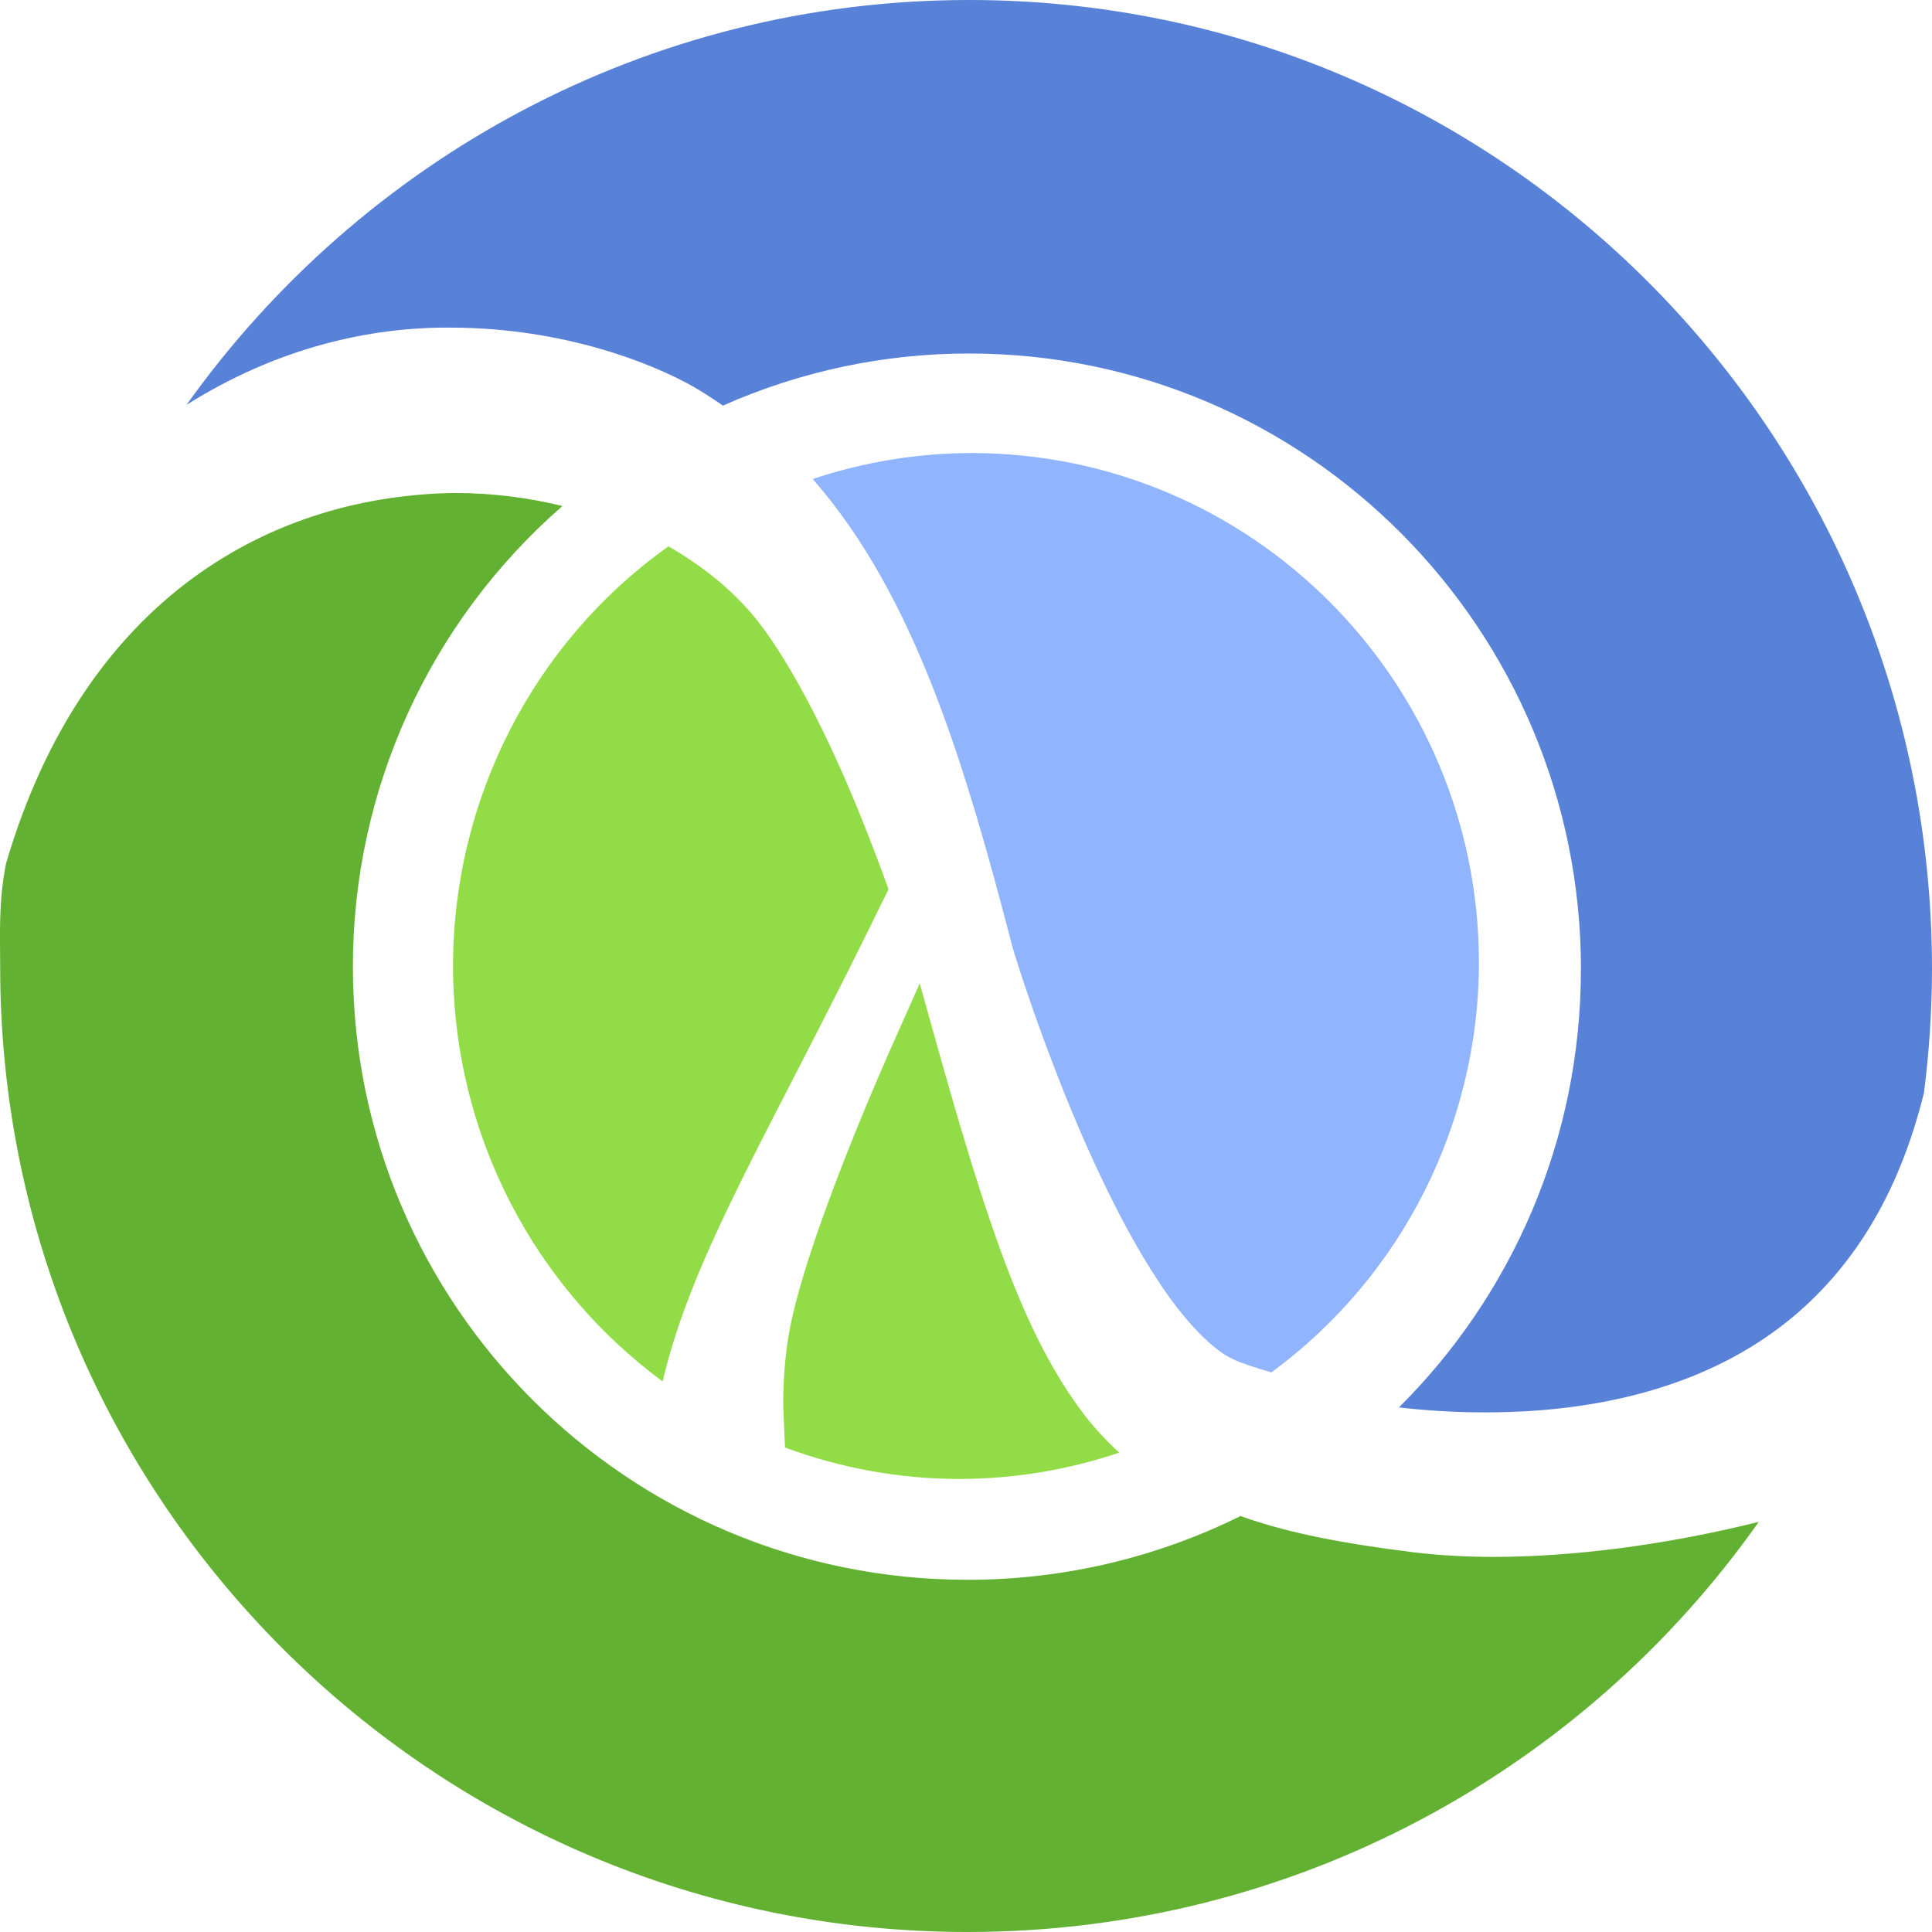
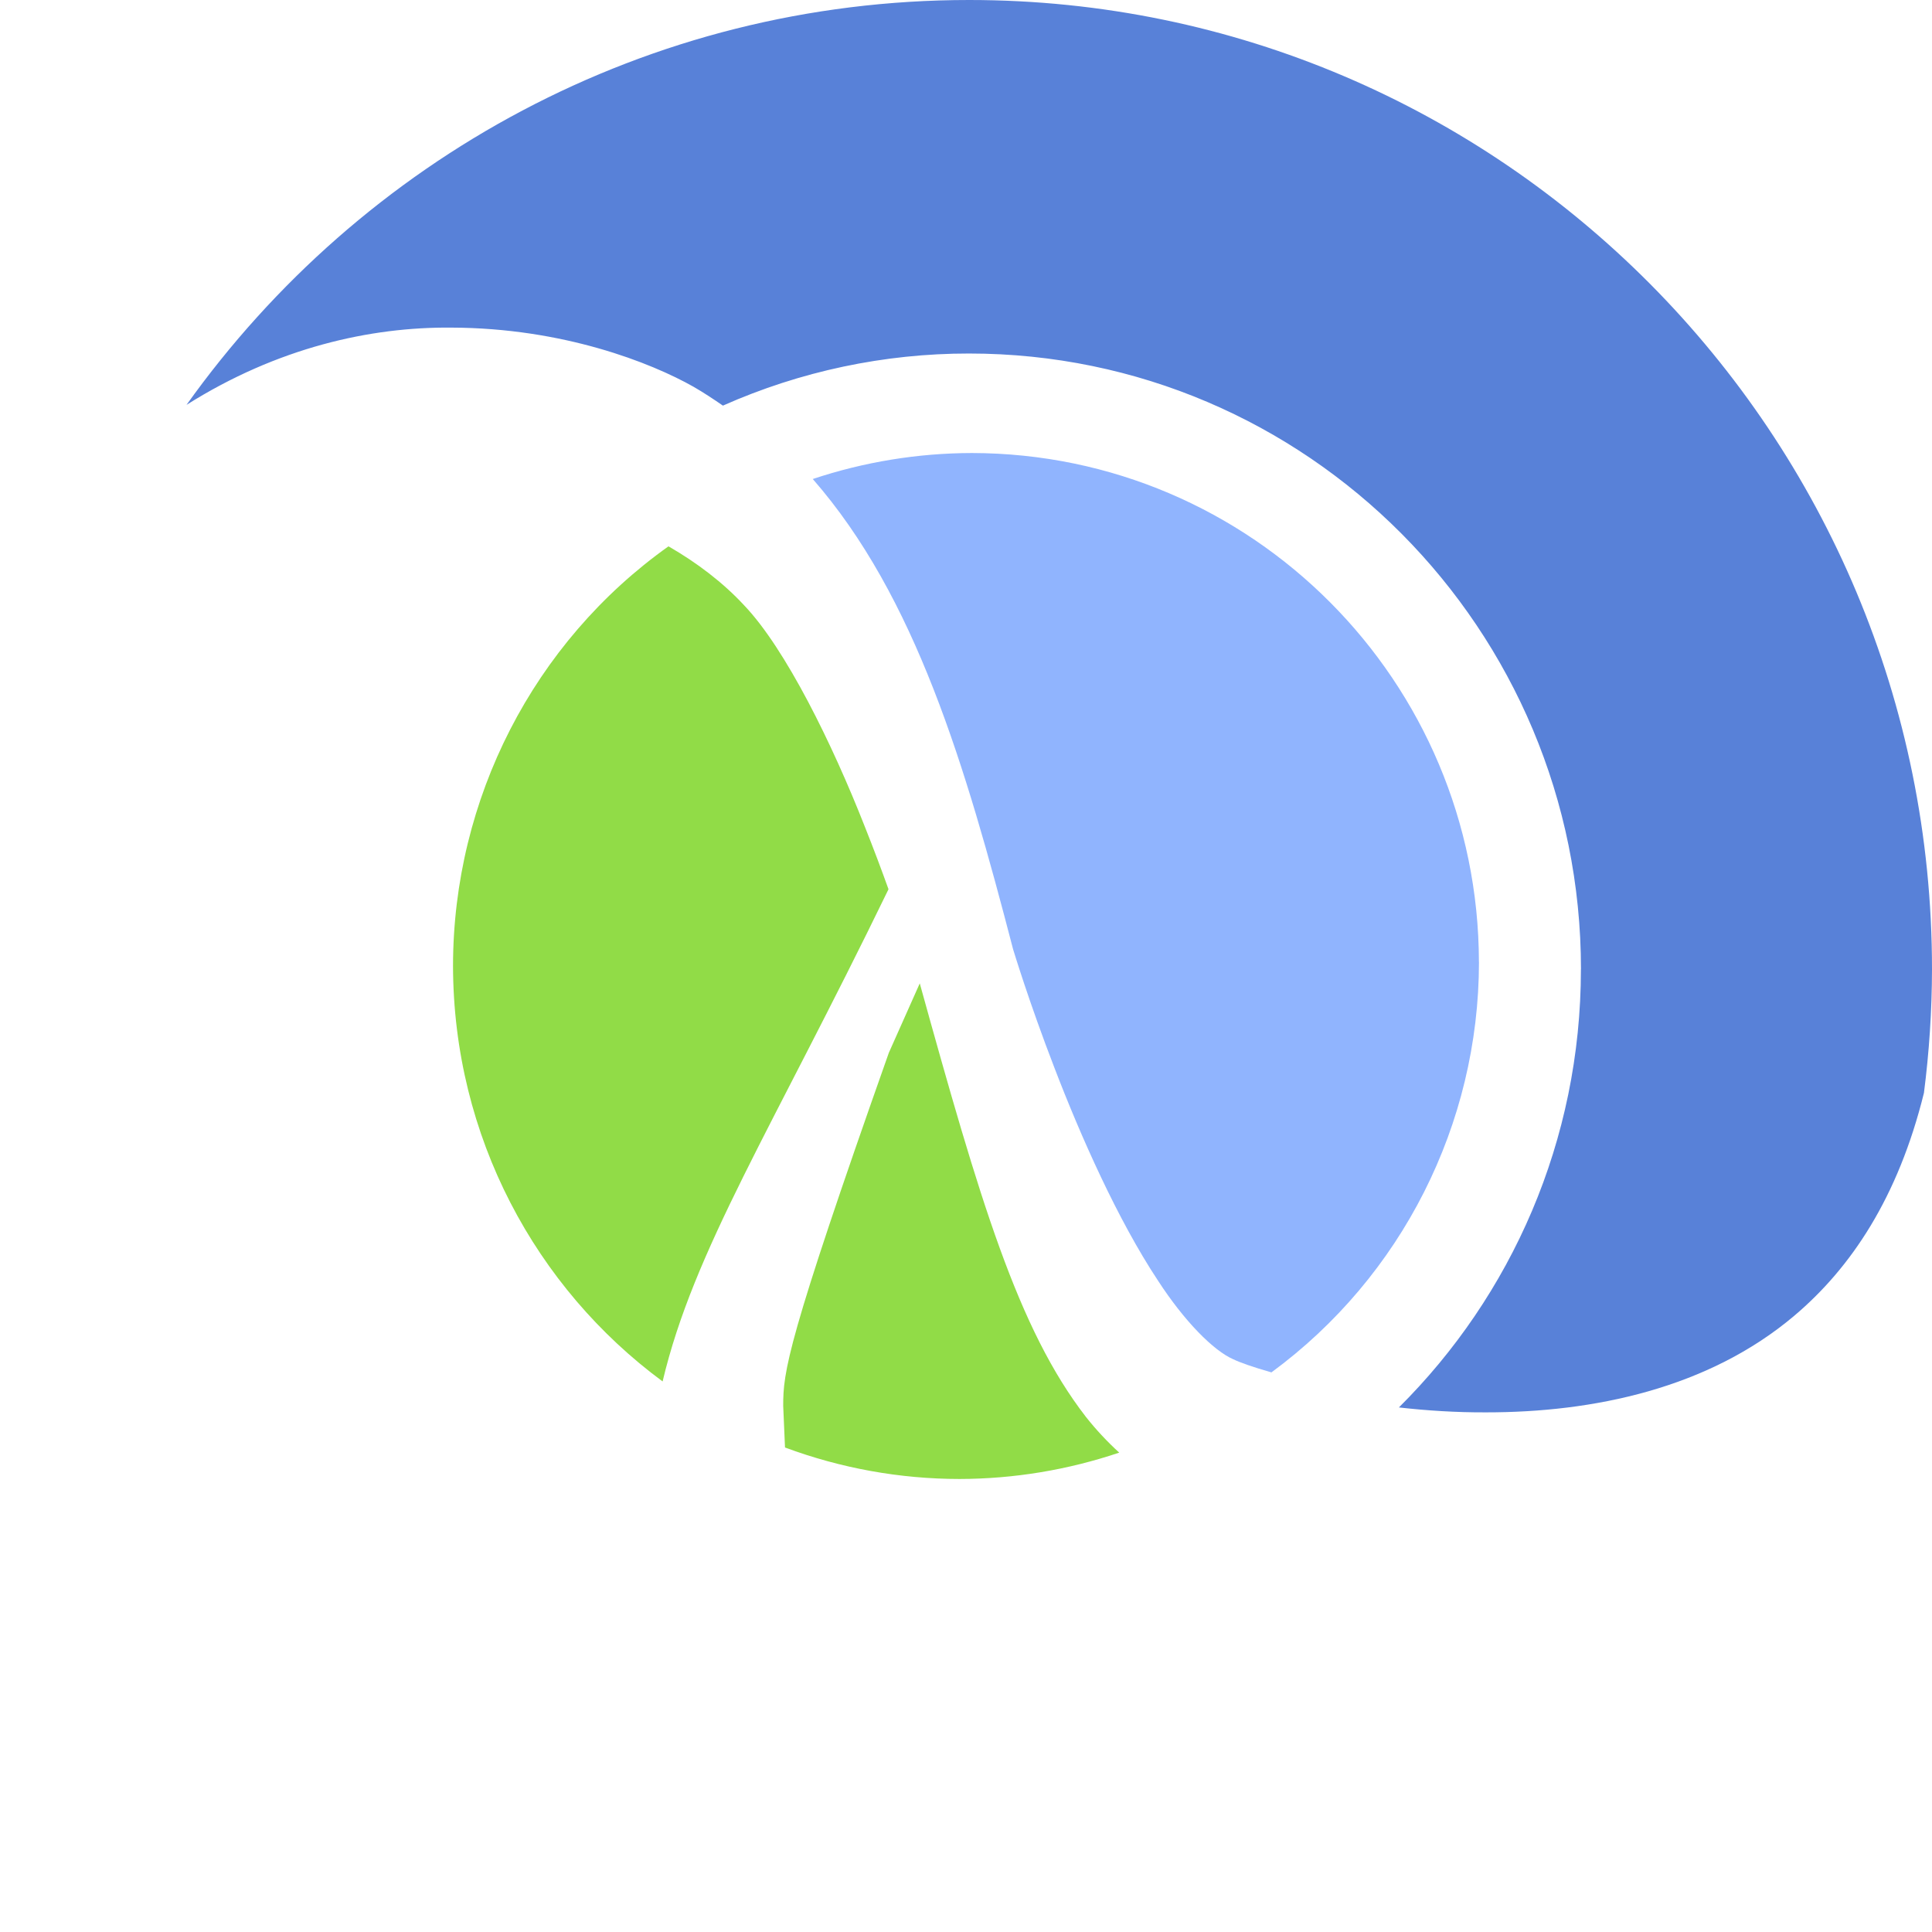
<svg xmlns="http://www.w3.org/2000/svg" width="145px" height="145px" viewBox="0 0 145 145" version="1.1">
  <title>Logo Clojure</title>
  <g id="Logo-Clojure" stroke="none" stroke-width="1" fill="none" fill-rule="evenodd">
    <g id="clojure-icon" fill-rule="nonzero">
-       <path d="M69.03,73.803 L66.709,79.012 C63.821,85.614 60.624,93.705 59.455,98.87 C59.035,100.71 58.776,102.968 58.781,105.518 L58.916,108.637 C63.11,110.197 67.543,110.997 72.012,111 C76.086,110.993 80.134,110.325 84,109.022 C83.096,108.198 82.26,107.301 81.499,106.34 C76.389,99.738 73.538,90.062 69.028,73.796 M50.168,41.005 C40.043,48.209 34.012,59.955 34,72.49 C34.022,85.318 40.218,96.662 49.73,103.679 C52.062,93.83 57.914,84.813 66.684,66.739 C66.163,65.289 65.569,63.702 64.904,62.036 C62.477,55.859 58.967,48.688 55.837,45.417 C54.264,43.721 52.305,42.229 50.166,41" id="Shape" fill="#91DC47" />
-       <path d="M106.054,116.497 C100.972,115.864 96.751,115.094 93.103,113.782 C86.931,116.837 79.977,118.566 72.614,118.566 C47.14,118.566 26.49,97.972 26.486,72.559 C26.474,59.307 32.208,46.698 42.212,37.978 C39.591,37.334 36.902,37.006 34.202,37 C20.65,37.149 6.385,44.62 0.456,64.794 C-0.12,67.732 0.013,69.952 0.013,72.584 C0.013,112.578 32.521,145 72.616,145 C97.171,145 118.865,132.832 132,114.219 C124.898,115.984 118.062,116.83 112.21,116.848 C110.016,116.848 107.958,116.73 106.052,116.5" id="Path" fill="#63B132" />
+       <path d="M69.03,73.803 L66.709,79.012 C59.035,100.71 58.776,102.968 58.781,105.518 L58.916,108.637 C63.11,110.197 67.543,110.997 72.012,111 C76.086,110.993 80.134,110.325 84,109.022 C83.096,108.198 82.26,107.301 81.499,106.34 C76.389,99.738 73.538,90.062 69.028,73.796 M50.168,41.005 C40.043,48.209 34.012,59.955 34,72.49 C34.022,85.318 40.218,96.662 49.73,103.679 C52.062,93.83 57.914,84.813 66.684,66.739 C66.163,65.289 65.569,63.702 64.904,62.036 C62.477,55.859 58.967,48.688 55.837,45.417 C54.264,43.721 52.305,42.229 50.166,41" id="Shape" fill="#91DC47" />
      <path d="M92.567,102.018 C93.012,102.239 94.017,102.6 95.423,103 C105.205,95.812 110.99,84.374 111,72.203 L110.996,72.203 C110.958,51.119 93.945,34.037 72.946,34 C68.886,34.008 64.853,34.666 61,35.951 C68.725,44.793 72.442,57.427 76.036,71.25 C76.049,71.277 77.191,75.104 79.152,80.182 C81.1,85.253 83.875,91.53 86.904,96.105 C88.892,99.171 91.078,101.372 92.567,102.02" id="Path" fill="#90B4FE" />
      <path d="M72.739,0 C48.53,0 27.114,11.994 14,30.385 C20.826,26.082 27.796,24.531 33.876,24.588 C42.278,24.611 48.883,27.234 52.052,29.028 C52.82,29.471 53.542,29.951 54.256,30.442 C60.077,27.859 66.37,26.527 72.732,26.532 C98.092,26.534 118.65,47.219 118.655,72.748 L118.65,72.748 C118.65,85.615 113.422,97.254 104.99,105.631 C107.059,105.865 109.266,106.011 111.54,106 C119.545,106.004 128.196,104.226 134.682,98.734 C138.913,95.149 142.452,89.898 144.395,82.025 C144.791,78.949 144.993,75.852 145,72.75 C145.009,32.572 112.656,0 72.739,0" id="Path" fill="#5881D8" />
    </g>
  </g>
</svg>